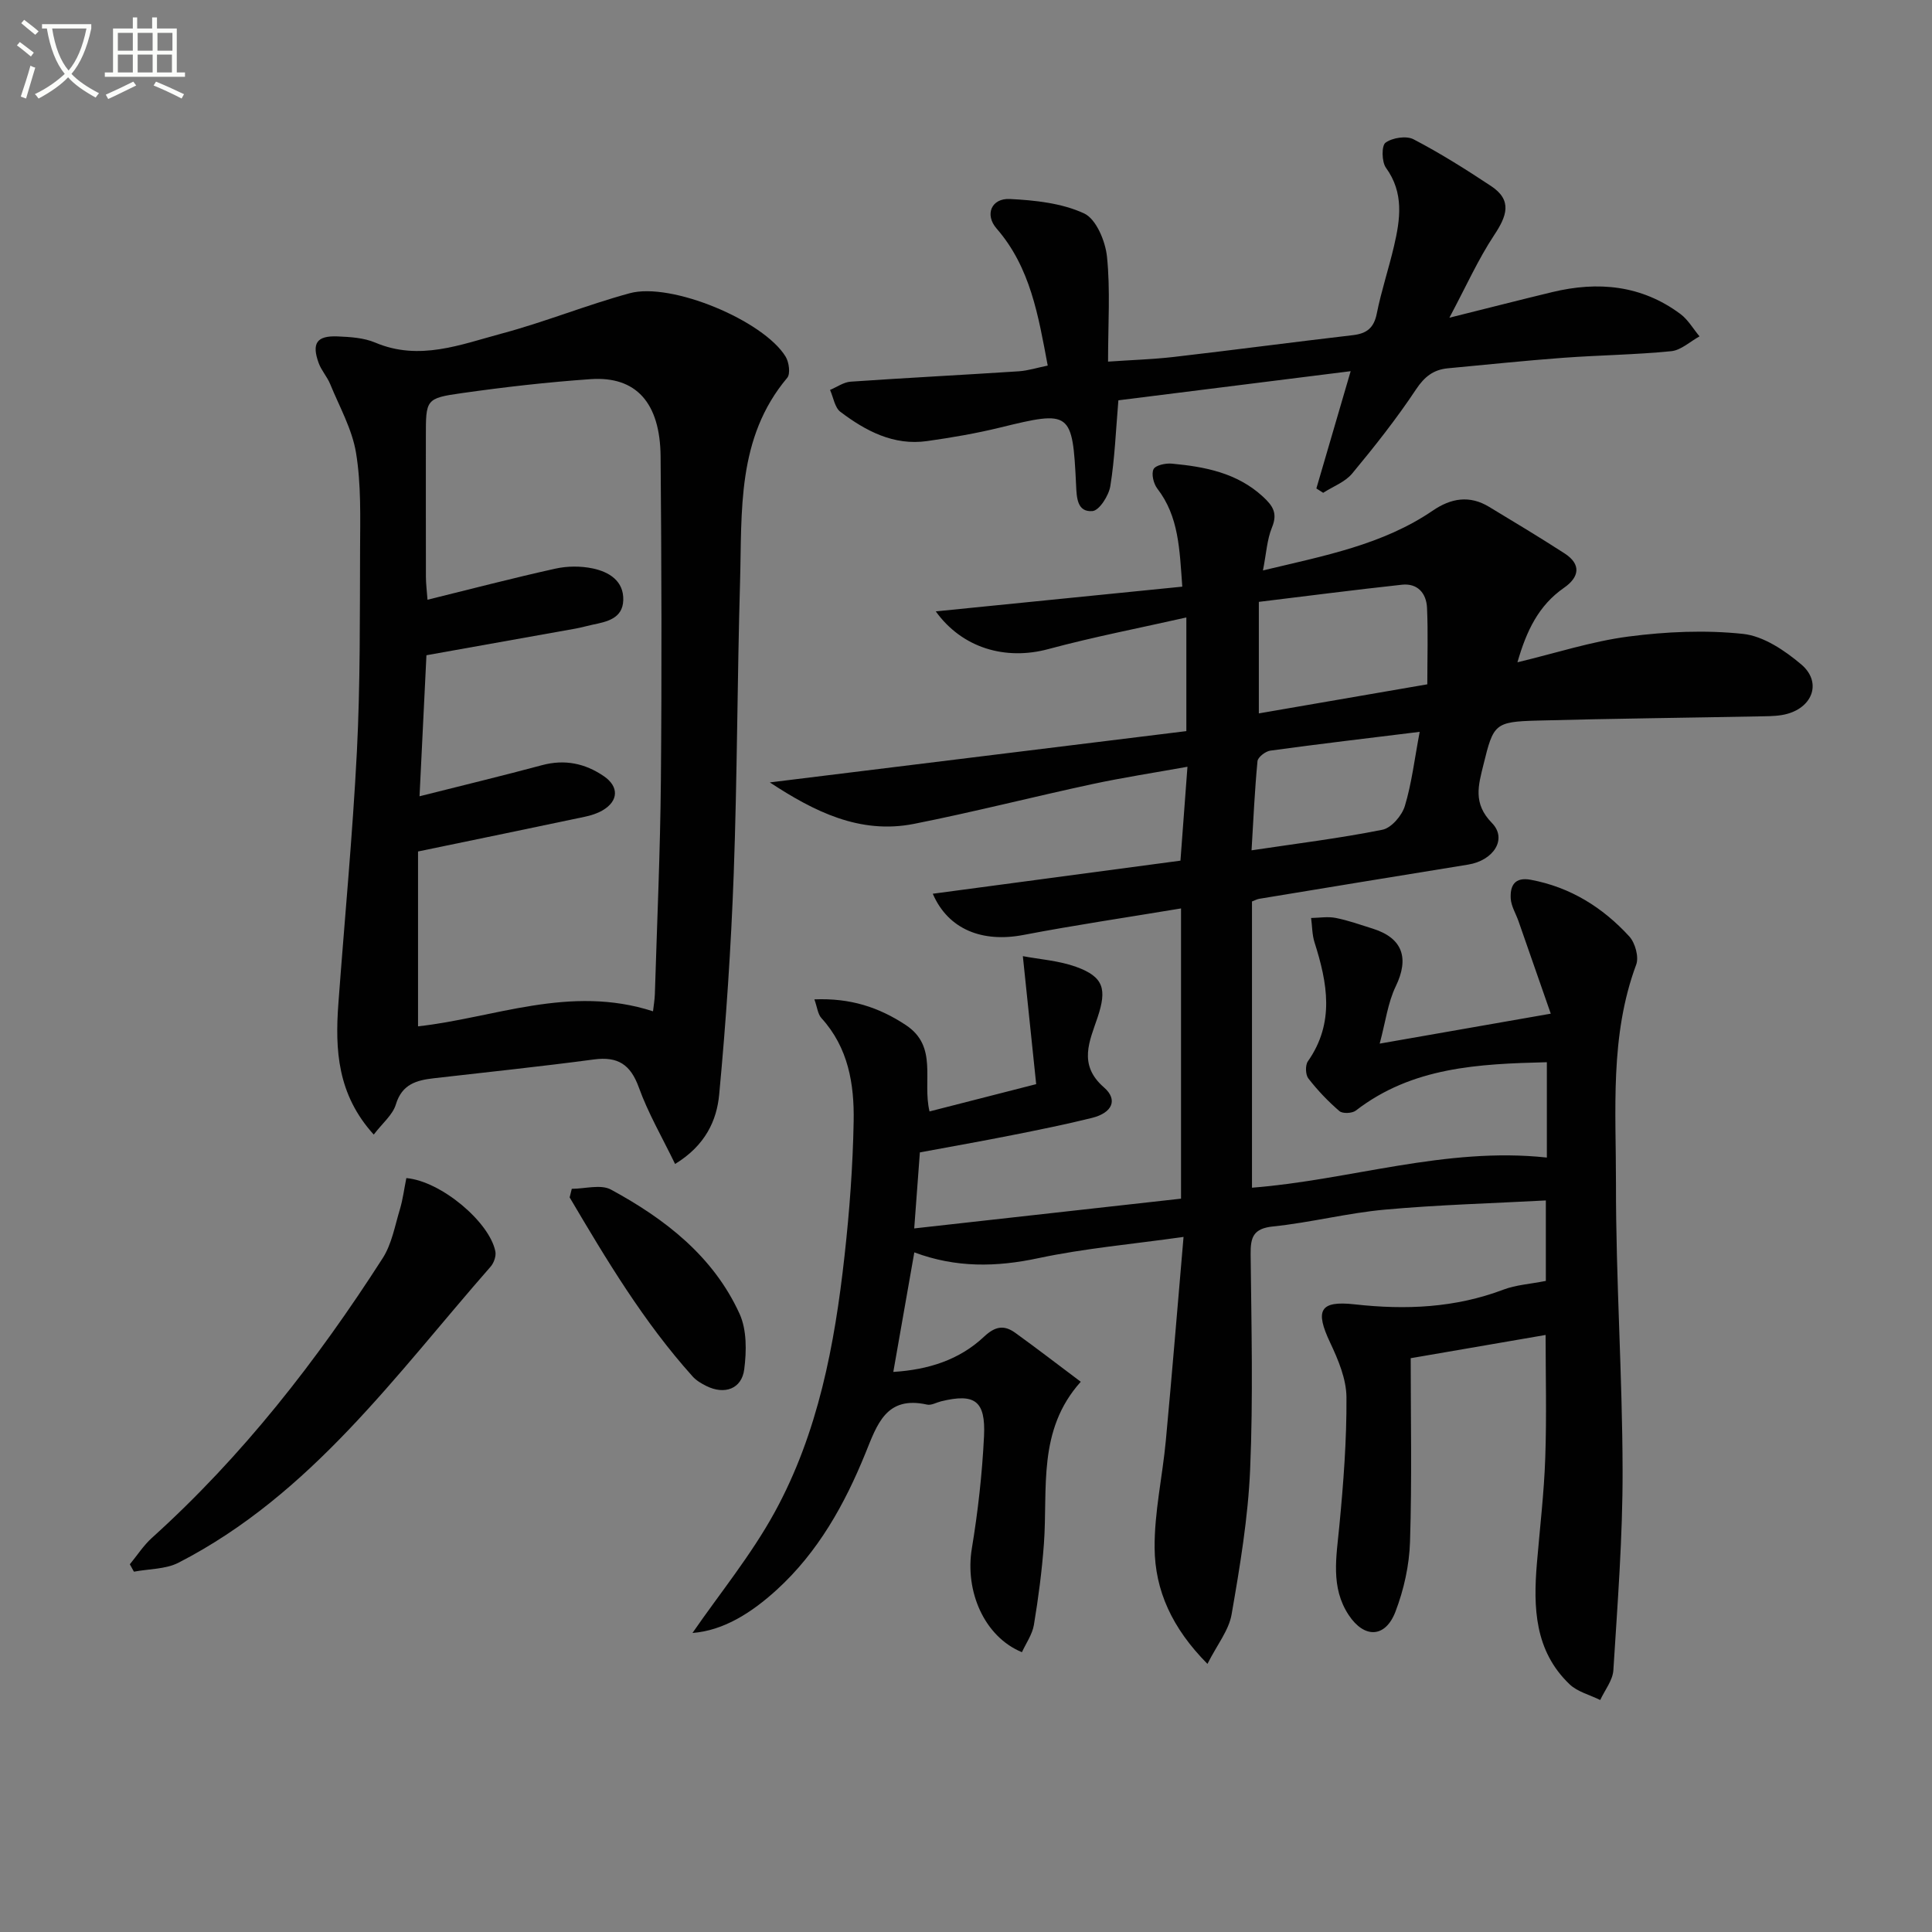
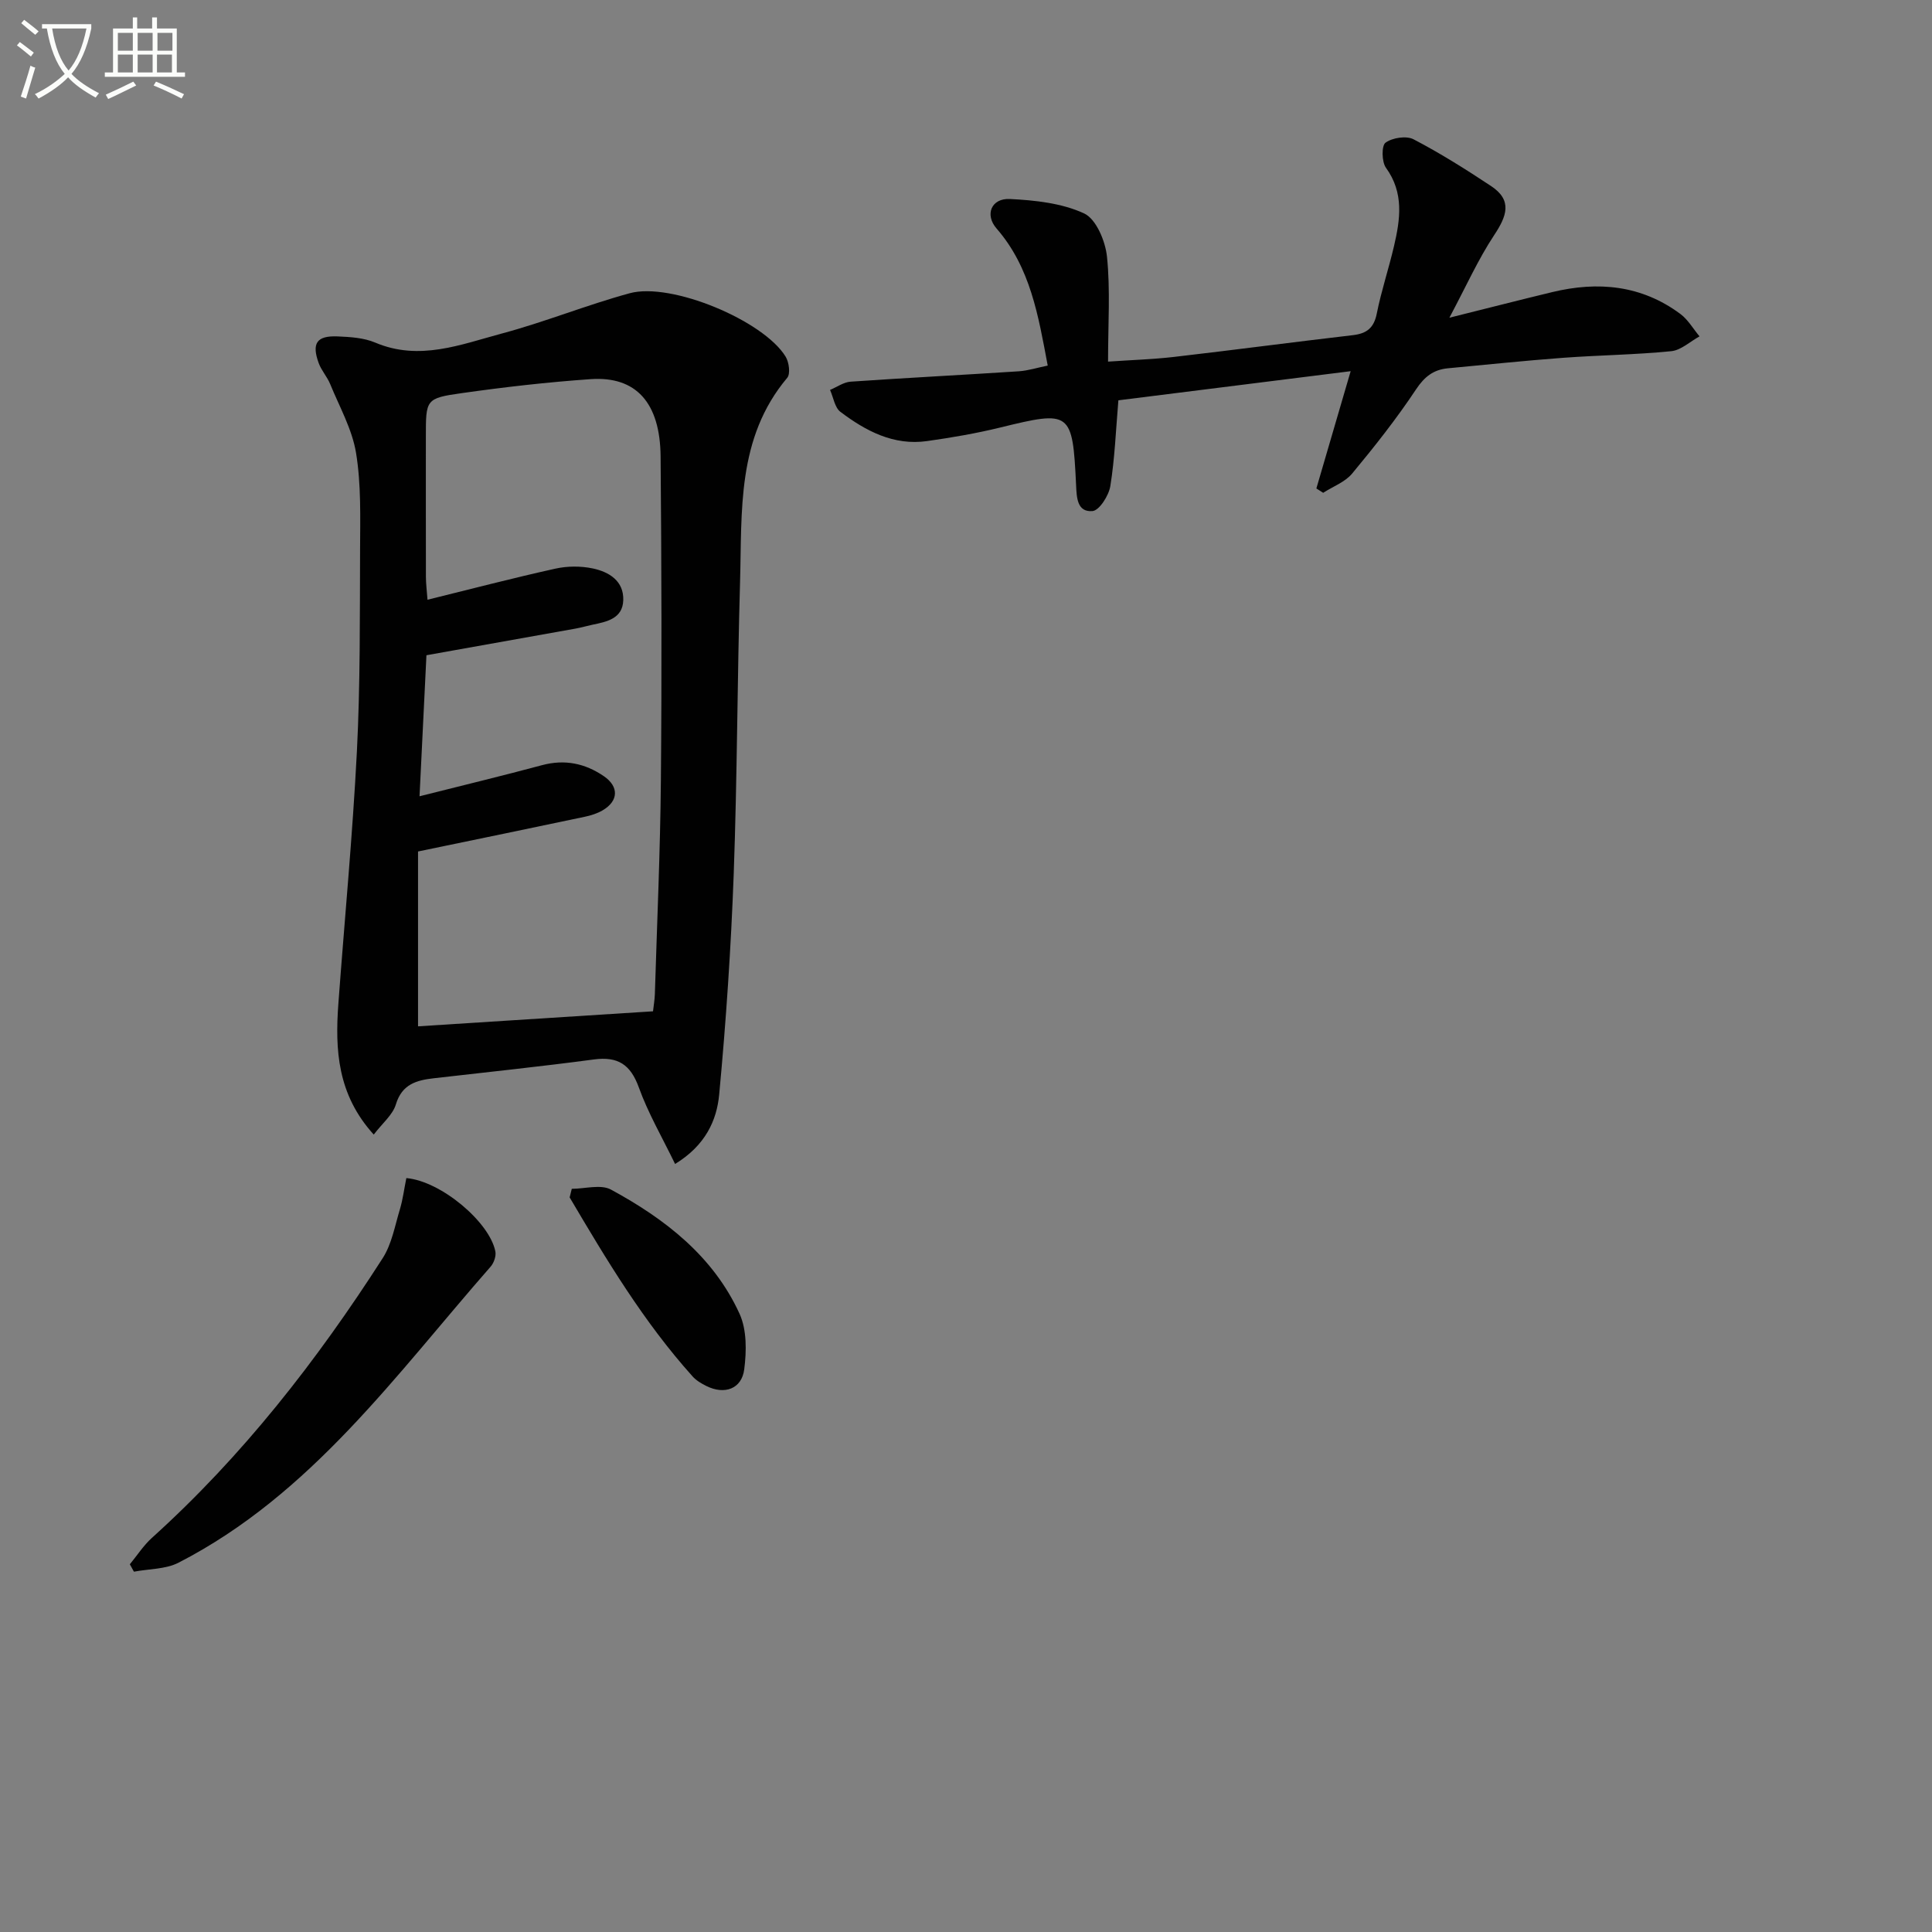
<svg xmlns="http://www.w3.org/2000/svg" enable-background="new 0 0 400 400" viewBox="0 0 400 400">
  <rect x="0" y="0" width="400" height="400" fill="#808080" stroke="none" />
  <path d="m6.4 11.7c-1-.8-1.9-1.6-2.9-2.3l.6-.7c.9.7 1.9 1.4 2.9 2.2zm-2.1 8.3c.7-2.1 1.4-4.2 2-6.4.2.1.6.3 1 .4-.7 2.3-1.3 4.4-1.9 6.4zm3-12.8c-1.1-.9-2.1-1.7-2.9-2.4l.6-.7c1 .8 2 1.5 3 2.4zm1.4-1.3v-.9h10.2v.9c-.9 4.2-2.3 7.3-4.1 9.4 1.3 1.4 3.2 2.7 5.7 4-.2.2-.4.5-.7.9-2.5-1.4-4.4-2.7-5.7-4.2-1.4 1.5-3.5 3-6.1 4.4 0 0 0 0-.1-.1-.3-.4-.5-.7-.7-.8 2.7-1.3 4.7-2.8 6.2-4.2-1.8-2.2-3-5.3-3.7-9.4zm9.2 0h-7.1c.6 3.8 1.7 6.7 3.4 8.7 1.7-2 2.9-4.8 3.7-8.7z" fill="#fbfcfa" />
  <path d="m31.6 3.6h.9v2.3h4.1v9.1h1.7v.9h-16.6v-.9h1.7v-9.1h4.1v-2.3h.9v2.3h3.1v-2.3zm-4 13.3.6.8c-1.9.9-3.8 1.9-5.8 2.8-.2-.3-.3-.6-.5-.9 2-.9 3.9-1.8 5.7-2.7zm-3.2-10.1v3.7h3.1v-3.7zm0 4.5v3.7h3.1v-3.7zm4.1-4.5v3.7h3.1v-3.7zm0 4.5v3.7h3.1v-3.7zm9.1 9.1c-2.1-1.1-4.1-2-5.8-2.7l.5-.8c2.2.9 4.1 1.8 5.8 2.6zm-1.9-13.6h-3.1v3.7h3.1zm-3.2 4.5v3.7h3.1v-3.7z" fill="#fbfcfa" />
  <g fill="#010101">
-     <path d="m320.05 248.54c-11.19.6-22.29.9-33.32 1.9-7.75.7-15.38 2.68-23.13 3.48-4.13.42-4.71 2.24-4.67 5.77.16 14.83.53 29.69-.1 44.49-.43 10.06-2.11 20.11-3.84 30.06-.57 3.31-3.01 6.3-5 10.25-7.34-7.4-10.87-15.22-10.94-24.01-.06-7.39 1.63-14.78 2.32-22.2 1.29-13.84 2.42-27.69 3.67-42.19-10.75 1.52-20.53 2.37-30.06 4.4-8.7 1.86-17.06 2.02-25.68-1.2-1.47 8.37-2.87 16.31-4.35 24.75 7.26-.45 13.67-2.49 18.77-7.28 2.33-2.19 4.16-2.48 6.47-.82 4.41 3.18 8.72 6.5 13.57 10.14-9.04 10.07-6.79 22.11-7.63 33.56-.41 5.61-1.15 11.22-2.07 16.77-.33 1.98-1.63 3.8-2.48 5.66-7.81-3.22-11.84-12.62-10.37-21.48 1.27-7.68 2.14-15.46 2.52-23.23.36-7.37-1.93-8.93-8.89-7.23-.97.24-2.02.87-2.89.68-8.49-1.9-10.35 4.1-12.78 10.09-4.29 10.55-9.79 20.44-18.35 28.25-5.22 4.76-11.01 8.44-17.45 8.94 5.62-8.15 12.16-16.12 17.03-25.02 8.99-16.42 12.41-34.63 14.45-53.05 1.03-9.24 1.72-18.55 1.89-27.85.14-7.7-1.1-15.28-6.68-21.39-.75-.83-.86-2.24-1.45-3.87 7.42-.31 13.35 1.63 18.92 5.31 6.76 4.46 3.38 11.51 4.92 17.89 6.96-1.78 13.95-3.57 22.08-5.65-.89-8.59-1.79-17.19-2.76-26.5 3.47.66 7.43.92 11.02 2.21 5.77 2.08 6.39 4.65 4.46 10.45-1.62 4.86-4.13 9.79 1.31 14.51 2.97 2.58 1.71 5.28-2.48 6.32-5.47 1.36-11 2.47-16.53 3.57-6.17 1.23-12.37 2.32-19.1 3.57-.31 4.23-.7 9.44-1.17 15.74 18.61-2.07 36.85-4.11 55.24-6.16 0-20.38 0-40.11 0-60.09-11.1 1.85-21.91 3.44-32.62 5.49-8.45 1.62-15.56-1.08-18.78-8.53 17.31-2.31 34.39-4.59 51.28-6.85.51-6.78.95-12.69 1.45-19.44-6.84 1.23-13.31 2.22-19.7 3.59-12.32 2.65-24.54 5.78-36.9 8.23-11.26 2.23-20.75-2.6-29.87-8.58 28.79-3.55 57.43-7.07 86.24-10.62 0-8.3 0-15.55 0-23.53-9.7 2.19-19.24 4.03-28.59 6.55-8.83 2.38-17.8-.18-23.29-7.81 17.06-1.71 33.88-3.4 51.04-5.12-.57-7.77-.71-14.52-5.17-20.3-.78-1.02-1.27-3.03-.78-4.02.42-.83 2.51-1.27 3.79-1.15 6.84.64 13.46 1.89 18.84 6.82 2.09 1.92 3.1 3.45 1.89 6.39-1.03 2.5-1.17 5.37-1.87 8.9 12.81-3.06 24.82-5.33 35.17-12.39 3.78-2.58 7.61-3.22 11.64-.78 5.24 3.16 10.49 6.32 15.63 9.64 3.54 2.29 3.04 4.94-.1 7.12-5.25 3.64-7.77 8.88-9.65 15.43 7.94-1.9 15.38-4.34 22.99-5.33 7.82-1.02 15.9-1.38 23.71-.55 4.23.45 8.63 3.42 12.06 6.32 4.2 3.56 2.51 8.7-2.84 10.22-1.57.45-3.29.49-4.95.52-15.64.31-31.28.47-46.92.89-8.76.24-9.03.73-11.08 9.1-1.06 4.31-2.22 8.04 1.74 12.09 3.26 3.33.33 7.79-4.94 8.63-14.42 2.33-28.83 4.7-43.24 7.08-.46.08-.88.32-1.49.55v59.26c20.29-1.57 40.07-8.51 61.05-6.24 0-6.2 0-12.76 0-19.74-14.18.35-27.87.99-39.56 10.02-.76.58-2.74.67-3.39.1-2.35-2.02-4.53-4.31-6.43-6.76-.6-.78-.66-2.74-.1-3.54 5.6-7.98 4.05-16.23 1.38-24.63-.51-1.6-.48-3.36-.71-5.05 1.71-.03 3.47-.34 5.11-.01 2.59.51 5.11 1.42 7.64 2.21 6.22 1.95 7.6 6.11 4.77 11.96-1.63 3.37-2.1 7.31-3.32 11.85 12.38-2.17 23.26-4.07 35.42-6.2-2.39-6.84-4.54-13.01-6.69-19.18-.55-1.56-1.51-3.09-1.6-4.67-.14-2.61.77-4.5 4.16-3.87 8.19 1.53 14.88 5.72 20.38 11.72 1.22 1.33 2.03 4.25 1.44 5.84-5.5 14.78-4.17 30.2-4.19 45.39-.03 19.79 1.33 39.59 1.37 59.38.03 13.77-1.05 27.56-1.91 41.32-.13 2.1-1.77 4.11-2.72 6.17-2.15-1.07-4.72-1.69-6.37-3.28-7.22-6.92-7.51-15.88-6.74-25.05.61-7.27 1.48-14.54 1.73-21.82.3-8.6.07-17.23.07-25.43-9.31 1.6-18.81 3.24-27.93 4.81 0 12.15.27 25.08-.14 37.99-.15 4.88-1.27 9.93-3.02 14.5-2.09 5.44-6.44 5.58-9.68.68-3.79-5.73-2.54-12.05-1.94-18.38.85-8.88 1.54-17.81 1.48-26.71-.03-3.79-1.71-7.77-3.38-11.31-3.11-6.59-2.26-8.74 5.07-7.92 10.6 1.18 20.81.74 30.85-3.06 2.54-.96 5.38-1.13 8.74-1.79 0-4.69 0-10.15 0-16.66zm-59.42-123.93v23.09c11.88-2.05 23.22-4.01 34.88-6.02 0-5.61.17-10.73-.06-15.84-.14-3-1.94-5.13-5.2-4.78-9.96 1.08-19.9 2.37-29.62 3.55zm33.3 26.91c-10.68 1.31-20.81 2.51-30.92 3.89-1.01.14-2.58 1.35-2.66 2.19-.58 6.05-.85 12.12-1.23 18.45 9.27-1.39 18.25-2.49 27.09-4.26 1.86-.37 4.05-2.93 4.65-4.92 1.42-4.69 1.99-9.65 3.07-15.35z" />
-     <path d="m139.77 240.99c-2.67-5.52-5.58-10.5-7.5-15.83-1.73-4.79-4.36-6.47-9.32-5.81-11.02 1.47-22.08 2.62-33.12 3.89-3.58.41-6.6 1.21-7.87 5.42-.65 2.16-2.77 3.87-4.58 6.24-7.55-8.31-8.03-17.58-7.32-27.15 1.28-17.38 2.94-34.75 3.83-52.15.71-13.95.6-27.94.66-41.91.03-6.64.23-13.38-.83-19.89-.8-4.92-3.43-9.56-5.36-14.28-.62-1.52-1.82-2.81-2.38-4.35-1.49-4.1-.41-5.7 3.91-5.52 2.63.11 5.45.28 7.82 1.29 9.11 3.85 17.65.4 26.16-1.88 8.94-2.39 17.58-5.92 26.51-8.35 8.58-2.34 27.69 5.65 32.27 13.12.71 1.15 1.03 3.57.34 4.39-10.5 12.47-9.35 27.59-9.77 42.29-.58 20.12-.58 40.27-1.31 60.39-.56 15.25-1.58 30.5-3.01 45.7-.5 5.36-2.84 10.54-9.13 14.39zm-4.57-31.61c.14-1.27.34-2.39.38-3.51.45-14.8 1.12-29.59 1.25-44.39.2-22.31.13-44.63-.06-66.95-.09-11.17-5.1-16.69-14.5-16.03-8.93.62-17.84 1.64-26.71 2.9-7.43 1.05-7.39 1.32-7.39 9.01 0 9.66-.01 19.32.01 28.98 0 1.42.19 2.84.33 4.78 9.12-2.25 17.76-4.51 26.48-6.44 2.48-.55 5.26-.56 7.74-.04 3.36.71 6.45 2.58 6.31 6.59-.13 3.8-3.41 4.45-6.41 5.07-1.14.24-2.25.57-3.39.78-10.24 1.84-20.48 3.66-30.95 5.53-.48 9.78-.94 19.29-1.43 29.2 8.99-2.27 17.21-4.25 25.36-6.44 4.7-1.26 8.91-.38 12.8 2.28 3.16 2.17 3.05 5.13-.25 7.07-1.12.66-2.45 1.07-3.73 1.34-11.14 2.36-22.3 4.65-34.49 7.18v36.2c15.66-1.71 31.43-8.69 48.65-3.11z" />
+     <path d="m139.77 240.99c-2.67-5.52-5.58-10.5-7.5-15.83-1.73-4.79-4.36-6.47-9.32-5.81-11.02 1.47-22.08 2.62-33.12 3.89-3.58.41-6.6 1.21-7.87 5.42-.65 2.16-2.77 3.87-4.58 6.24-7.55-8.31-8.03-17.58-7.32-27.15 1.28-17.38 2.94-34.75 3.83-52.15.71-13.95.6-27.94.66-41.91.03-6.64.23-13.38-.83-19.89-.8-4.92-3.43-9.56-5.36-14.28-.62-1.52-1.82-2.81-2.38-4.35-1.49-4.1-.41-5.7 3.91-5.52 2.63.11 5.45.28 7.82 1.29 9.11 3.85 17.65.4 26.16-1.88 8.94-2.39 17.58-5.92 26.51-8.35 8.58-2.34 27.69 5.65 32.27 13.12.71 1.15 1.03 3.57.34 4.39-10.5 12.47-9.35 27.59-9.77 42.29-.58 20.12-.58 40.27-1.31 60.39-.56 15.25-1.58 30.5-3.01 45.7-.5 5.36-2.84 10.54-9.13 14.39zm-4.57-31.61c.14-1.27.34-2.39.38-3.51.45-14.8 1.12-29.59 1.25-44.39.2-22.31.13-44.63-.06-66.95-.09-11.17-5.1-16.69-14.5-16.03-8.93.62-17.84 1.64-26.71 2.9-7.43 1.05-7.39 1.32-7.39 9.01 0 9.66-.01 19.32.01 28.98 0 1.42.19 2.84.33 4.78 9.12-2.25 17.76-4.51 26.48-6.44 2.48-.55 5.26-.56 7.74-.04 3.36.71 6.45 2.58 6.31 6.59-.13 3.8-3.41 4.45-6.41 5.07-1.14.24-2.25.57-3.39.78-10.24 1.84-20.48 3.66-30.95 5.53-.48 9.78-.94 19.29-1.43 29.2 8.99-2.27 17.21-4.25 25.36-6.44 4.7-1.26 8.91-.38 12.8 2.28 3.16 2.17 3.05 5.13-.25 7.07-1.12.66-2.45 1.07-3.73 1.34-11.14 2.36-22.3 4.65-34.49 7.18v36.2z" />
    <path d="m216.92 75.69c-1.95-10.36-3.58-20.32-10.6-28.39-2.48-2.85-1.08-6.29 2.76-6.1 5.21.26 10.76.85 15.38 2.99 2.49 1.16 4.4 5.74 4.73 8.96.71 6.9.22 13.92.22 21.72 4.88-.34 9.27-.47 13.62-.97 12.37-1.43 24.71-3.07 37.08-4.51 2.87-.34 4.35-1.5 4.94-4.48.94-4.71 2.48-9.3 3.57-13.98 1.29-5.54 2.09-11-1.67-16.19-.89-1.23-.94-4.59-.09-5.2 1.42-1.03 4.3-1.48 5.8-.7 5.53 2.88 10.84 6.23 16.05 9.68 4.45 2.94 3.27 6.2.66 10.13-3.32 5.01-5.8 10.58-9.29 17.13 8.19-2.04 14.72-3.72 21.28-5.3 9.48-2.29 18.5-1.46 26.54 4.52 1.59 1.18 2.66 3.08 3.97 4.64-1.95 1.07-3.83 2.87-5.86 3.07-7.44.74-14.94.82-22.4 1.37-7.95.59-15.89 1.43-23.83 2.17-2.97.28-4.84 1.71-6.6 4.36-4.03 6.07-8.57 11.82-13.23 17.43-1.47 1.77-3.97 2.68-6 3.99-.47-.3-.94-.6-1.41-.9 2.27-7.78 4.54-15.55 7.1-24.28-16.66 2.09-32.39 4.06-48.09 6.03-.53 6.26-.75 12.07-1.67 17.77-.32 1.96-2.28 5.04-3.69 5.16-3.2.27-3.28-2.8-3.4-5.44-.73-15.24-1.12-15.43-15.69-11.86-4.98 1.22-10.07 2.09-15.15 2.81-6.92.98-12.69-2.08-17.95-6.05-1.18-.89-1.45-2.99-2.15-4.54 1.42-.59 2.81-1.61 4.27-1.71 11.61-.8 23.23-1.39 34.85-2.15 1.92-.14 3.82-.75 5.95-1.18z" />
    <path d="m84.13 243.91c7.19.63 17.24 9.12 18.43 15.19.19.95-.3 2.35-.96 3.12-19.66 22.42-37.15 47.18-64.62 61.31-2.69 1.38-6.15 1.28-9.25 1.87-.28-.51-.57-1.02-.85-1.53 1.51-1.83 2.82-3.88 4.56-5.46 18.79-16.95 34.18-36.71 47.78-57.9 1.9-2.95 2.54-6.74 3.59-10.19.6-2.02.86-4.15 1.32-6.41z" />
    <path d="m118.38 246.13c2.73 0 6-.98 8.11.16 11.19 6.07 21.18 13.79 26.62 25.7 1.52 3.32 1.46 7.72.98 11.49-.51 4.1-4.1 5.35-7.86 3.47-1.02-.51-2.08-1.13-2.83-1.97-10.12-11.26-17.83-24.14-25.46-37.07.15-.59.3-1.19.44-1.78z" />
  </g>
</svg>